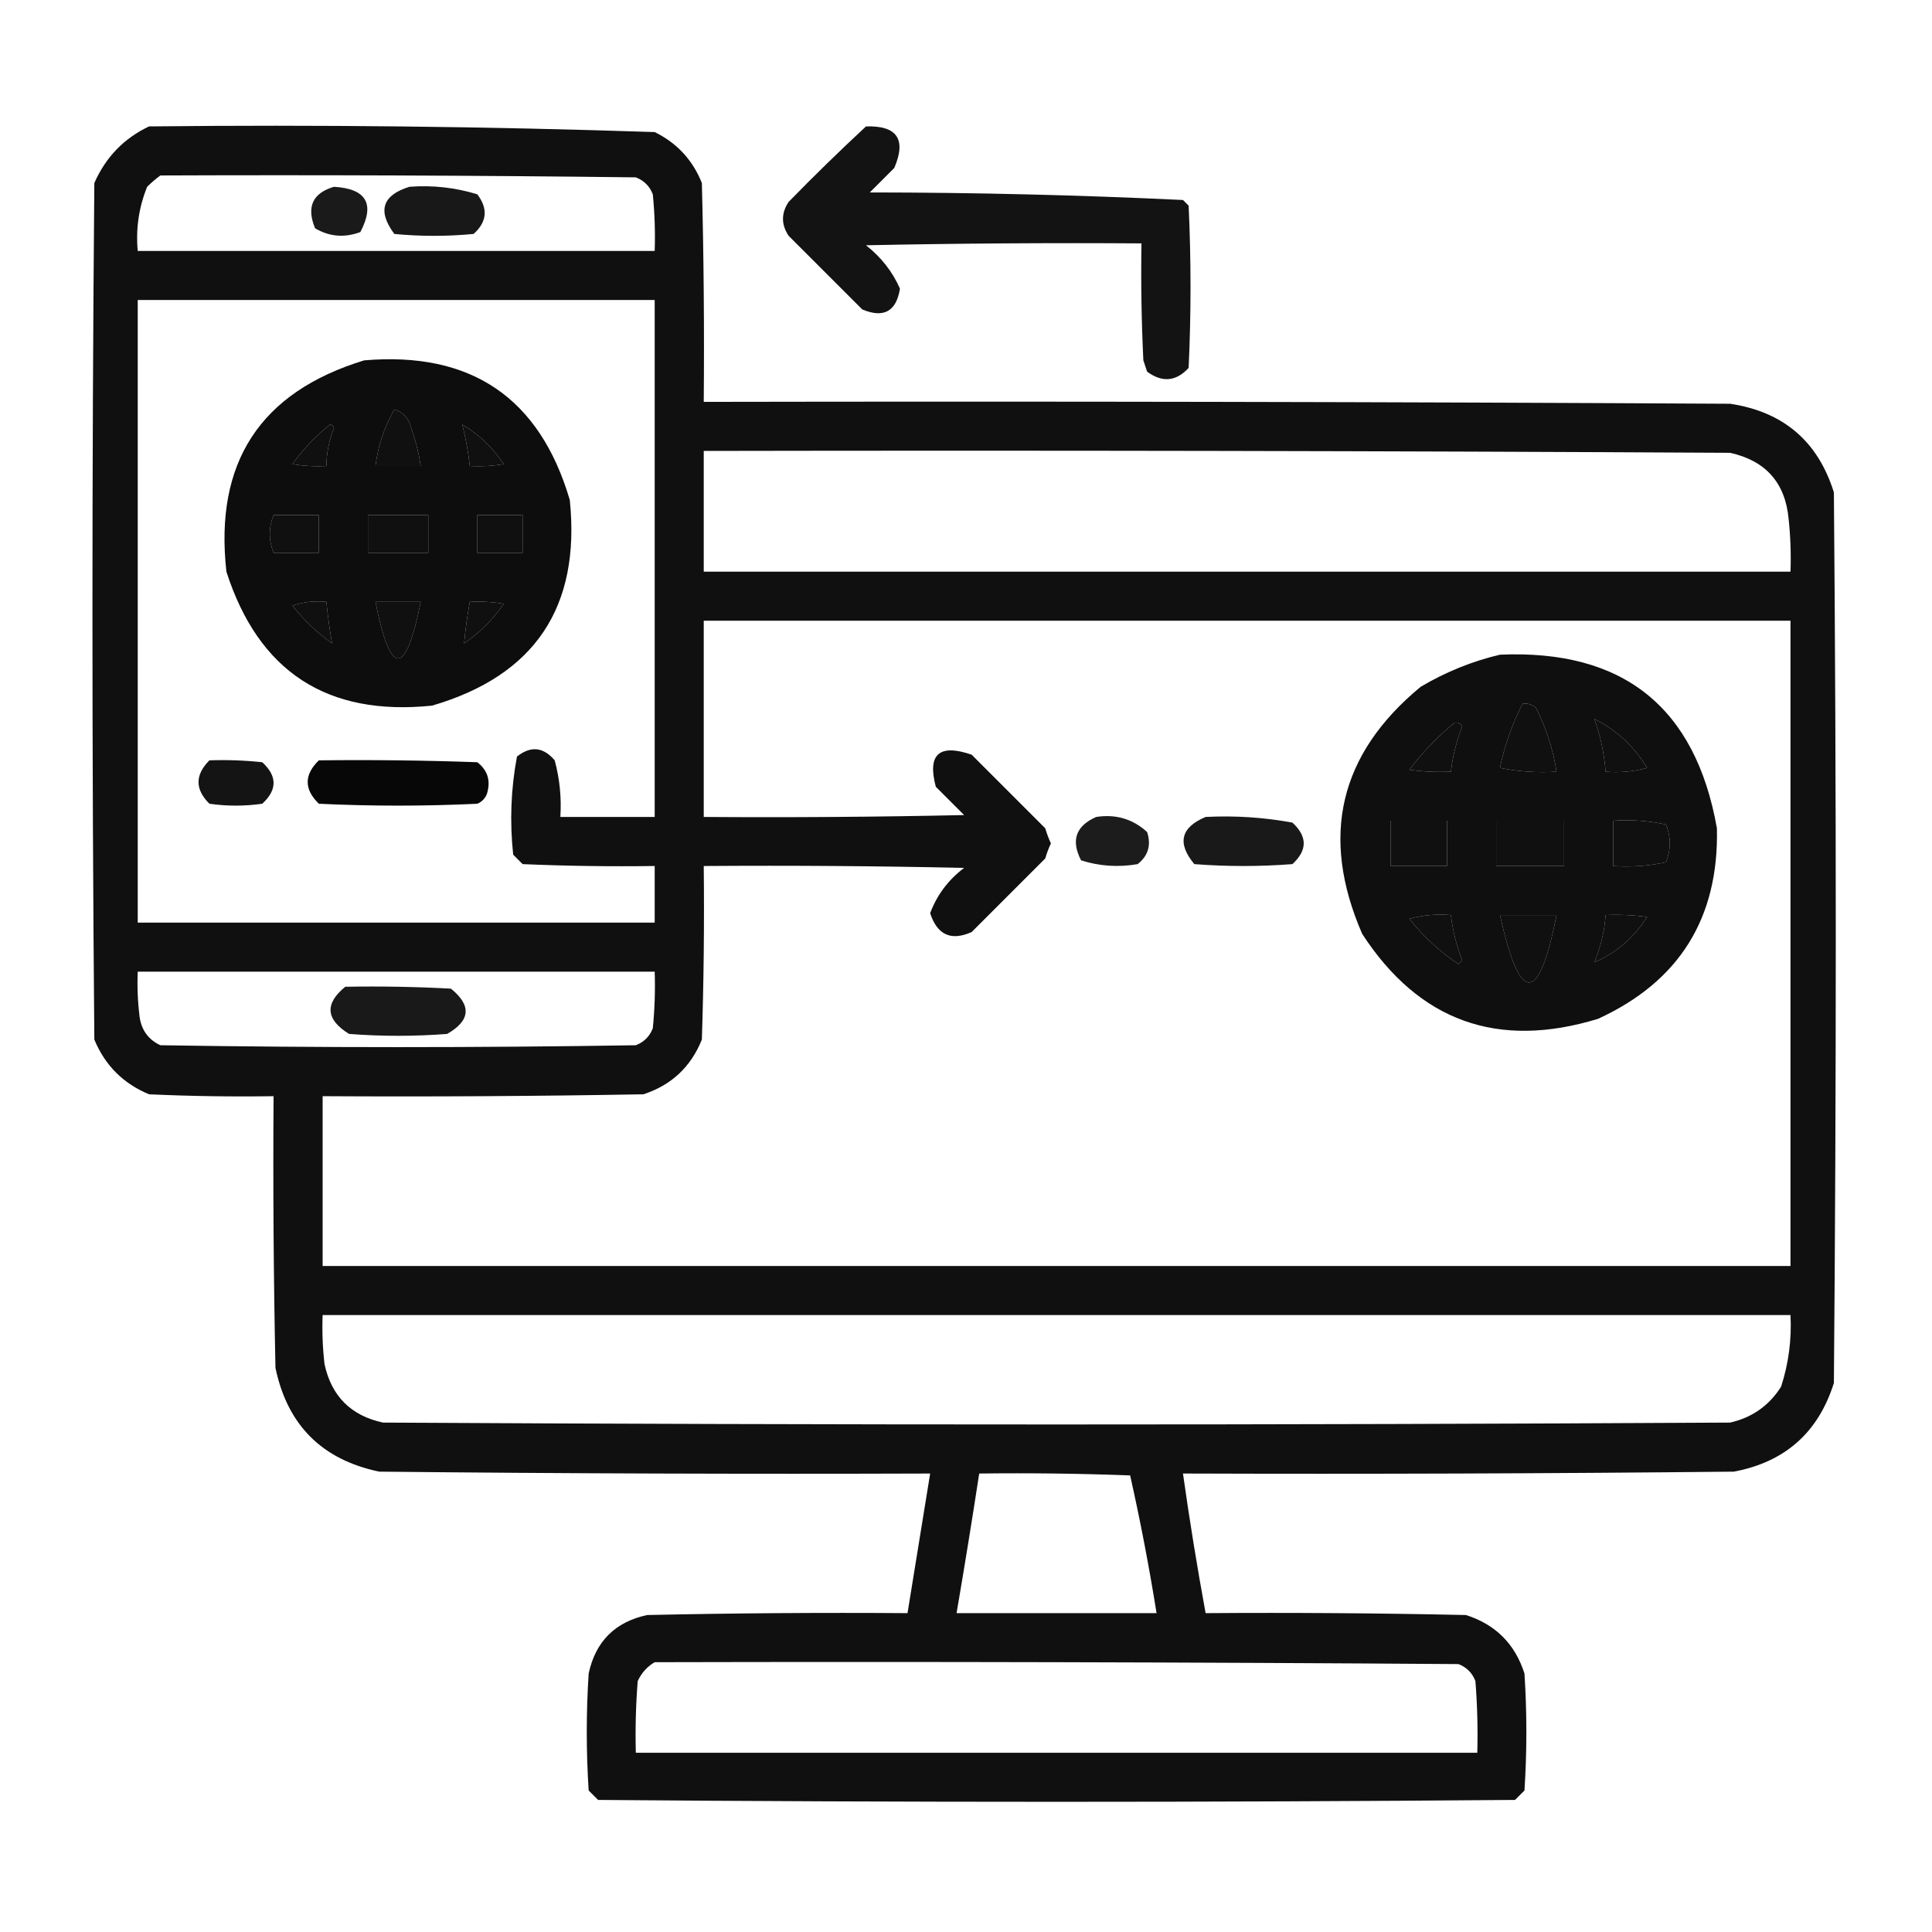
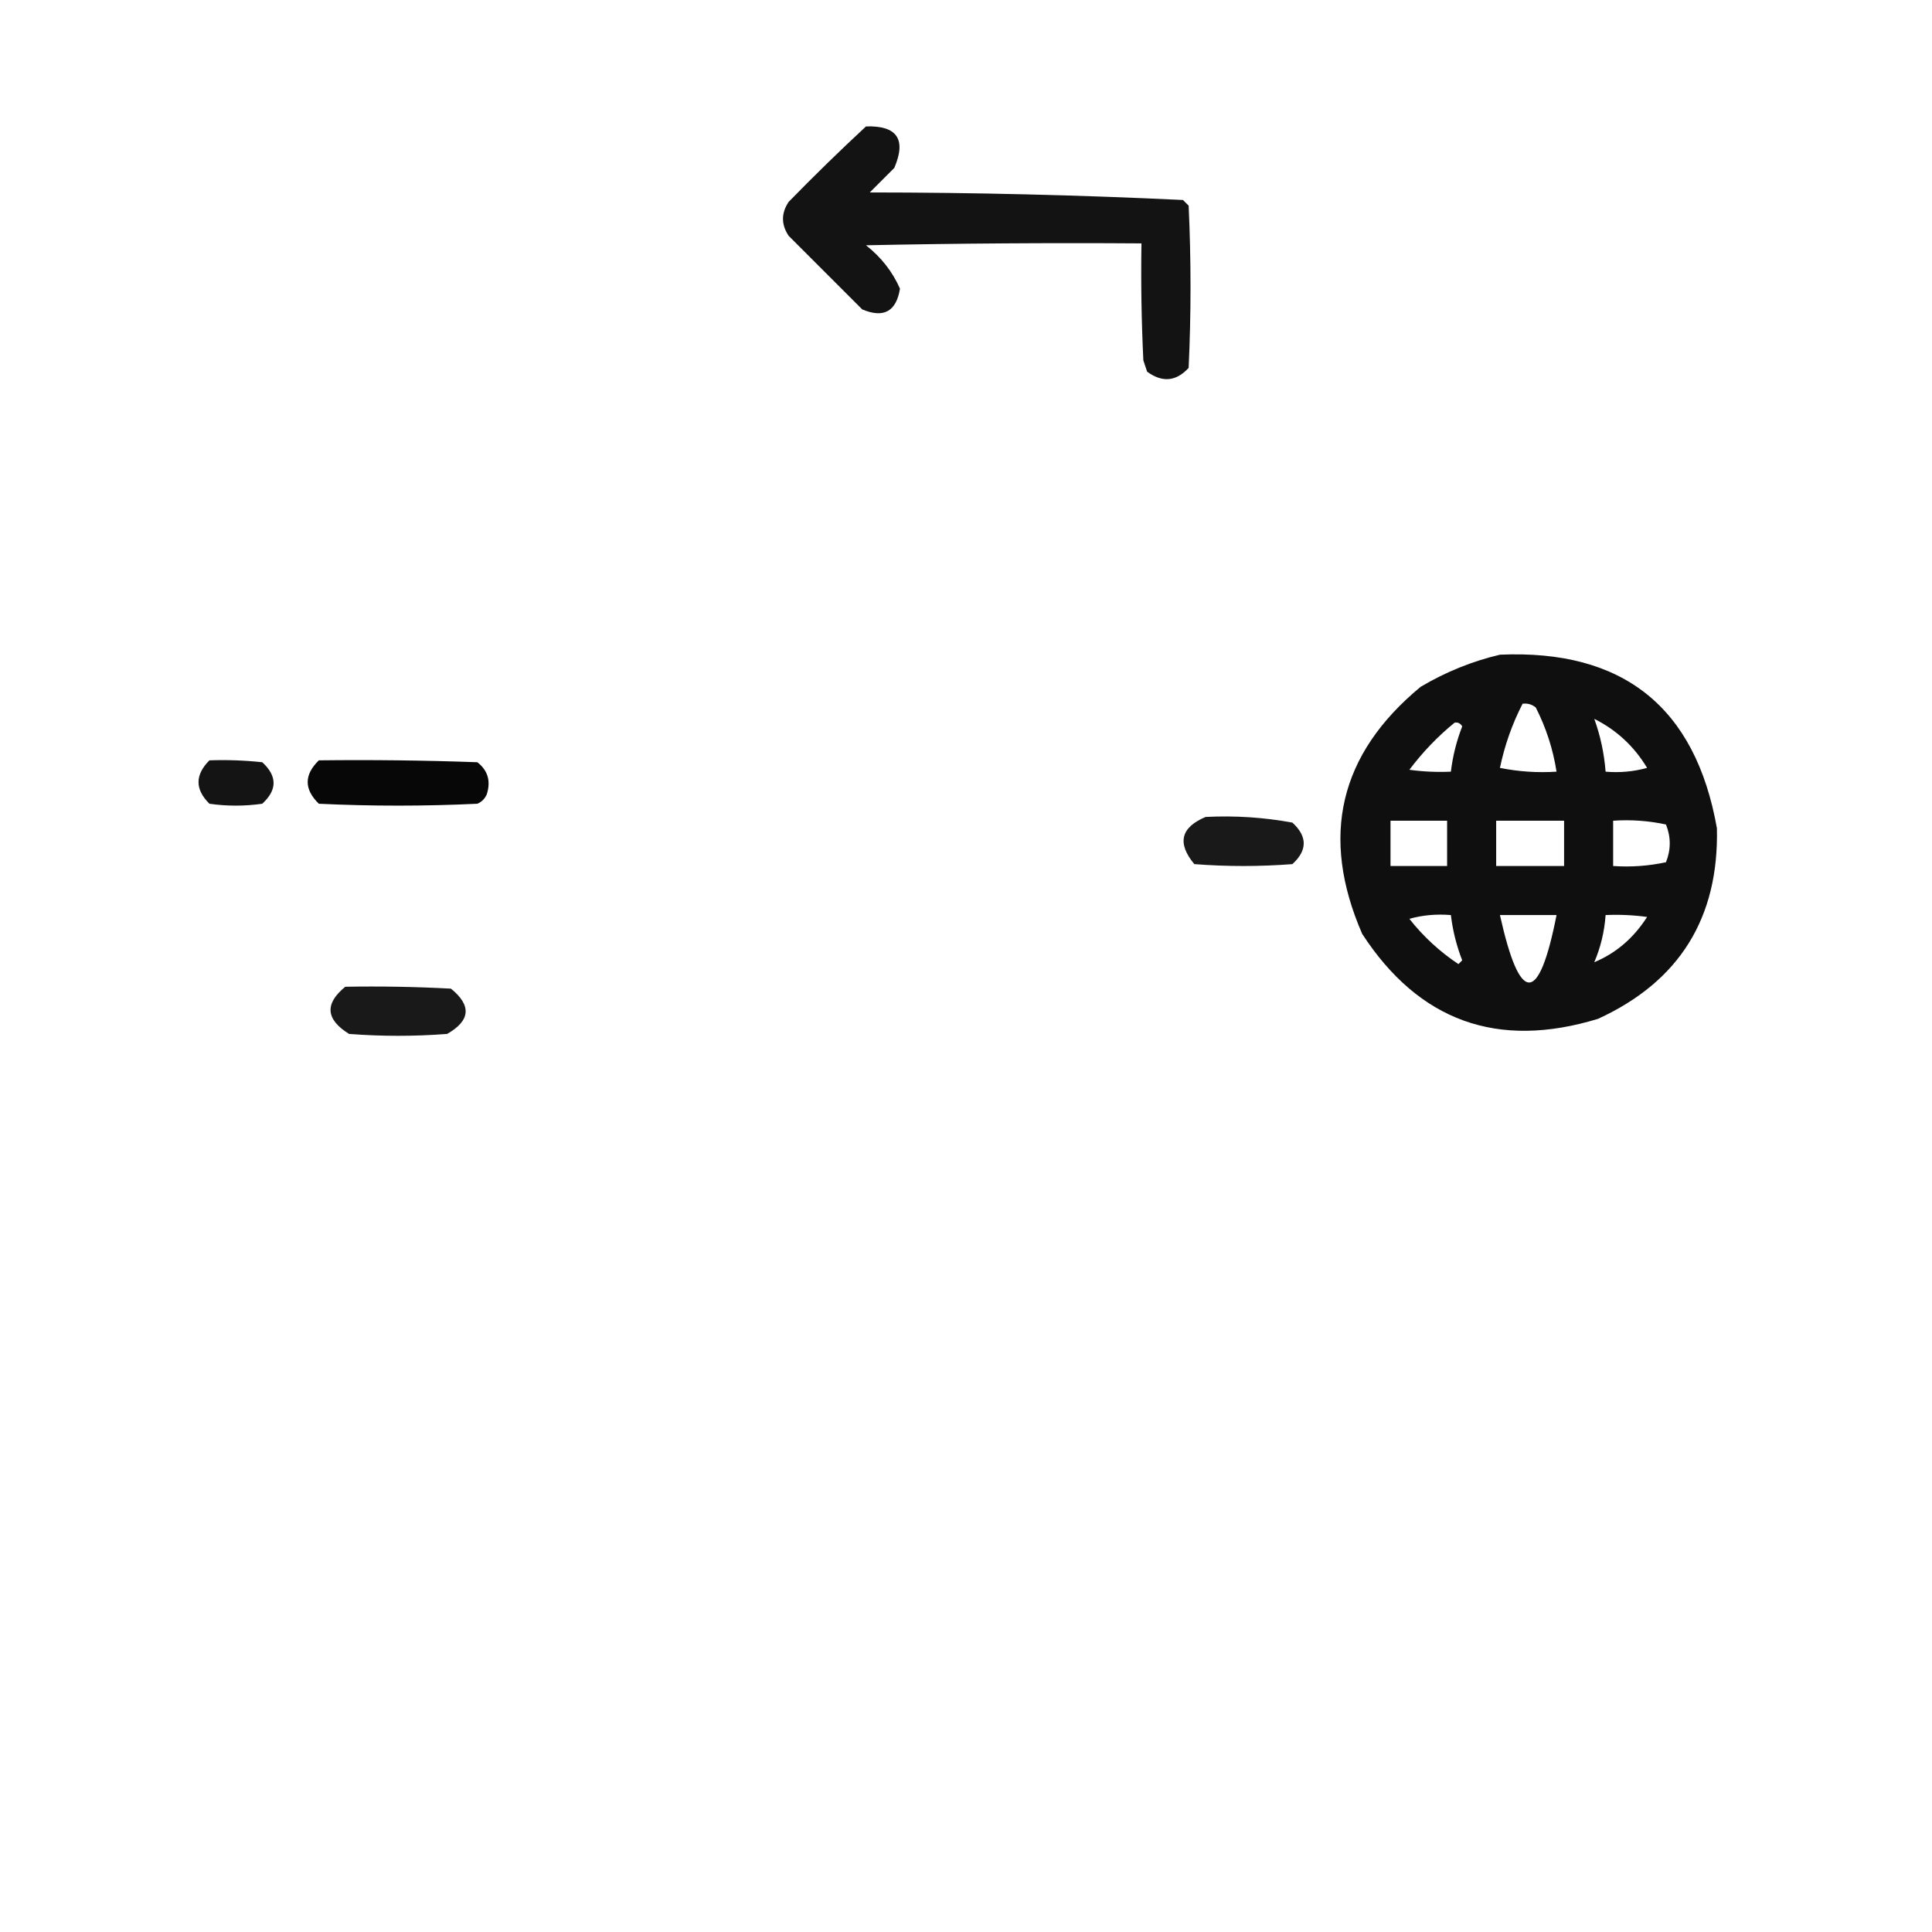
<svg xmlns="http://www.w3.org/2000/svg" width="512px" height="512px" style="shape-rendering:geometricPrecision; text-rendering:geometricPrecision; image-rendering:optimizeQuality; fill-rule:evenodd; clip-rule:evenodd">
  <g>
-     <path style="opacity:0.934" fill="#000000" d="M 39.5,33.5 C 84.227,33.016 128.894,33.516 173.5,35C 179.392,37.892 183.559,42.392 186,48.5C 186.5,67.831 186.667,87.164 186.5,106.5C 277.167,106.333 367.834,106.5 458.5,107C 472.614,109.119 481.781,116.952 486,130.5C 486.667,209.167 486.667,287.833 486,366.5C 481.879,379.62 473.045,387.454 459.5,390C 410.834,390.5 362.168,390.667 313.5,390.5C 315.241,402.874 317.241,415.207 319.5,427.5C 342.502,427.333 365.502,427.5 388.5,428C 396.333,430.5 401.5,435.667 404,443.5C 404.667,453.833 404.667,464.167 404,474.5C 403.167,475.333 402.333,476.167 401.5,477C 320.5,477.667 239.5,477.667 158.5,477C 157.667,476.167 156.833,475.333 156,474.5C 155.333,464.167 155.333,453.833 156,443.5C 157.833,435 163,429.833 171.5,428C 194.498,427.5 217.498,427.333 240.5,427.5C 242.5,415.167 244.5,402.833 246.5,390.5C 197.832,390.667 149.166,390.5 100.5,390C 85.333,386.833 76.167,377.667 73,362.5C 72.5,338.502 72.333,314.502 72.5,290.5C 61.495,290.667 50.495,290.5 39.5,290C 32.667,287.167 27.833,282.333 25,275.5C 24.333,199.833 24.333,124.167 25,48.5C 28.021,41.647 32.855,36.647 39.5,33.5 Z M 42.5,46.5 C 84.501,46.333 126.501,46.5 168.5,47C 170.667,47.833 172.167,49.333 173,51.5C 173.499,56.489 173.666,61.489 173.5,66.5C 127.833,66.5 82.167,66.5 36.5,66.5C 35.962,60.598 36.795,54.931 39,49.5C 40.145,48.364 41.312,47.364 42.5,46.5 Z M 36.5,79.5 C 82.167,79.5 127.833,79.5 173.5,79.5C 173.5,125.167 173.5,170.833 173.5,216.5C 165.167,216.5 156.833,216.5 148.5,216.5C 148.825,211.401 148.325,206.401 147,201.5C 143.981,197.937 140.648,197.603 137,200.5C 135.393,209.064 135.06,217.73 136,226.5C 136.833,227.333 137.667,228.167 138.5,229C 150.162,229.5 161.829,229.667 173.5,229.5C 173.5,234.5 173.5,239.5 173.5,244.5C 127.833,244.5 82.167,244.5 36.5,244.5C 36.5,189.5 36.5,134.5 36.5,79.5 Z M 104.5,108.5 C 106.888,109.219 108.388,110.885 109,113.5C 110.15,116.768 110.984,120.101 111.5,123.5C 107.5,123.5 103.5,123.5 99.5,123.5C 100.171,118.155 101.837,113.155 104.5,108.5 Z M 87.5,112.5 C 88.043,112.56 88.376,112.893 88.5,113.5C 87.198,116.708 86.531,120.041 86.5,123.5C 83.482,123.665 80.482,123.498 77.5,123C 80.363,118.972 83.696,115.472 87.5,112.5 Z M 122.5,112.5 C 126.956,115.122 130.623,118.622 133.5,123C 130.518,123.498 127.518,123.665 124.5,123.5C 124.089,119.779 123.422,116.112 122.5,112.5 Z M 186.5,119.5 C 277.167,119.333 367.834,119.5 458.5,120C 467.94,122.104 473.107,127.937 474,137.5C 474.499,142.155 474.666,146.821 474.5,151.5C 378.5,151.5 282.5,151.5 186.5,151.5C 186.5,140.833 186.5,130.167 186.5,119.5 Z M 72.5,136.5 C 76.5,136.5 80.5,136.5 84.5,136.5C 84.5,139.833 84.5,143.167 84.5,146.5C 80.5,146.5 76.5,146.5 72.5,146.5C 71.167,143.167 71.167,139.833 72.5,136.5 Z M 97.5,136.5 C 102.833,136.5 108.167,136.5 113.5,136.5C 113.5,139.833 113.5,143.167 113.5,146.5C 108.167,146.5 102.833,146.5 97.5,146.5C 97.5,143.167 97.5,139.833 97.5,136.5 Z M 126.5,136.5 C 130.5,136.5 134.5,136.5 138.5,136.5C 138.5,139.833 138.5,143.167 138.5,146.5C 134.5,146.5 130.5,146.5 126.5,146.5C 126.5,143.167 126.5,139.833 126.5,136.5 Z M 77.5,160.5 C 80.287,159.523 83.287,159.19 86.5,159.5C 86.867,163.267 87.367,166.933 88,170.5C 83.972,167.637 80.472,164.304 77.5,160.5 Z M 99.5,159.5 C 103.5,159.5 107.5,159.5 111.5,159.5C 107.489,179.494 103.489,179.494 99.5,159.5 Z M 124.5,159.5 C 127.518,159.335 130.518,159.502 133.5,160C 130.667,164.167 127.167,167.667 123,170.5C 123.319,166.864 123.819,163.197 124.5,159.5 Z M 186.5,164.5 C 282.5,164.5 378.5,164.5 474.5,164.5C 474.5,221.5 474.5,278.5 474.5,335.5C 344.833,335.5 215.167,335.5 85.5,335.5C 85.5,320.5 85.5,305.5 85.5,290.5C 113.835,290.667 142.169,290.5 170.5,290C 177.909,287.592 183.076,282.758 186,275.5C 186.5,260.17 186.667,244.837 186.5,229.5C 209.502,229.333 232.502,229.5 255.5,230C 251.302,233.185 248.302,237.185 246.5,242C 248.378,247.774 252.044,249.441 257.5,247C 264,240.5 270.5,234 277,227.5C 277.402,226.128 277.902,224.795 278.5,223.5C 277.902,222.205 277.402,220.872 277,219.5C 270.5,213 264,206.5 257.5,200C 248.88,197.038 245.714,199.871 248,208.5C 250.5,211 253,213.5 255.5,216C 232.502,216.5 209.502,216.667 186.5,216.5C 186.5,199.167 186.5,181.833 186.5,164.5 Z M 403.5,186.5 C 404.822,186.33 405.989,186.663 407,187.5C 409.739,192.885 411.573,198.551 412.5,204.5C 407.456,204.827 402.456,204.494 397.5,203.5C 398.738,197.538 400.738,191.871 403.5,186.5 Z M 422.5,190.5 C 428.4,193.459 433.067,197.793 436.5,203.5C 432.893,204.489 429.226,204.823 425.5,204.5C 425.131,199.691 424.131,195.024 422.5,190.5 Z M 385.5,191.5 C 386.376,191.369 387.043,191.702 387.5,192.5C 385.991,196.378 384.991,200.378 384.5,204.5C 380.818,204.665 377.152,204.499 373.5,204C 377.03,199.305 381.03,195.138 385.5,191.5 Z M 368.5,217.5 C 373.5,217.5 378.5,217.5 383.5,217.5C 383.5,221.5 383.5,225.5 383.5,229.5C 378.5,229.5 373.5,229.5 368.5,229.5C 368.5,225.5 368.5,221.5 368.5,217.5 Z M 396.5,217.5 C 402.5,217.5 408.5,217.5 414.5,217.5C 414.5,221.5 414.5,225.5 414.5,229.5C 408.5,229.5 402.5,229.5 396.5,229.5C 396.5,225.5 396.5,221.5 396.5,217.5 Z M 427.5,217.5 C 432.214,217.173 436.88,217.507 441.5,218.5C 442.833,221.833 442.833,225.167 441.5,228.5C 436.88,229.493 432.214,229.827 427.5,229.5C 427.5,225.5 427.5,221.5 427.5,217.5 Z M 373.5,243.5 C 376.962,242.518 380.629,242.185 384.5,242.5C 384.991,246.622 385.991,250.622 387.5,254.5C 387.167,254.833 386.833,255.167 386.5,255.5C 381.493,252.157 377.16,248.157 373.5,243.5 Z M 397.5,242.5 C 402.5,242.5 407.5,242.5 412.5,242.5C 407.805,266.331 402.805,266.331 397.5,242.5 Z M 425.5,242.5 C 429.182,242.335 432.848,242.501 436.5,243C 432.928,248.594 428.262,252.594 422.5,255C 424.196,251.021 425.196,246.855 425.5,242.5 Z M 36.5,257.5 C 82.167,257.5 127.833,257.5 173.5,257.5C 173.666,262.511 173.499,267.511 173,272.5C 172.167,274.667 170.667,276.167 168.5,277C 126.5,277.667 84.5,277.667 42.5,277C 39.337,275.52 37.504,273.02 37,269.5C 36.501,265.514 36.334,261.514 36.5,257.5 Z M 85.5,348.5 C 215.167,348.5 344.833,348.5 474.5,348.5C 474.833,355.013 474,361.346 472,367.5C 468.822,372.509 464.322,375.676 458.5,377C 339.5,377.667 220.5,377.667 101.5,377C 93,375.167 87.833,370 86,361.5C 85.501,357.179 85.334,352.846 85.5,348.5 Z M 259.5,390.5 C 272.837,390.333 286.171,390.5 299.5,391C 302.206,403.068 304.54,415.234 306.5,427.5C 288.833,427.5 271.167,427.5 253.5,427.5C 255.608,415.184 257.608,402.851 259.5,390.5 Z M 173.5,440.5 C 244.501,440.333 315.501,440.5 386.5,441C 388.667,441.833 390.167,443.333 391,445.5C 391.5,451.825 391.666,458.158 391.5,464.5C 317.167,464.5 242.833,464.5 168.5,464.5C 168.334,458.158 168.5,451.825 169,445.5C 170.025,443.313 171.525,441.646 173.5,440.5 Z" />
-   </g>
+     </g>
  <g>
    <path style="opacity:0.922" fill="#000000" d="M 229.5,33.5 C 237.742,33.243 240.242,36.91 237,44.5C 234.833,46.667 232.667,48.833 230.5,51C 258.253,51.017 285.92,51.683 313.5,53C 314,53.5 314.5,54 315,54.5C 315.667,68.833 315.667,83.167 315,97.5C 311.685,101.105 308.018,101.439 304,98.5C 303.667,97.5 303.333,96.5 303,95.5C 302.5,85.172 302.334,74.839 302.5,64.5C 278.164,64.333 253.831,64.5 229.5,65C 233.53,68.177 236.53,72.01 238.5,76.5C 237.522,82.551 234.189,84.385 228.5,82C 222,75.5 215.5,69 209,62.5C 207,59.5 207,56.5 209,53.5C 215.729,46.603 222.562,39.937 229.5,33.5 Z" />
  </g>
  <g>
-     <path style="opacity:0.895" fill="#000000" d="M 88.5,49.5 C 97.087,50.015 99.42,54.015 95.5,61.5C 91.282,63.067 87.282,62.734 83.5,60.5C 81.162,54.85 82.828,51.183 88.5,49.5 Z" />
-   </g>
+     </g>
  <g>
-     <path style="opacity:0.904" fill="#000000" d="M 108.5,49.5 C 114.659,49.034 120.659,49.701 126.5,51.5C 129.391,55.319 129.057,58.819 125.5,62C 118.5,62.667 111.5,62.667 104.5,62C 99.973,55.897 101.307,51.73 108.5,49.5 Z" />
-   </g>
+     </g>
  <g>
-     <path style="opacity:0.946" fill="#000000" d="M 96.5,95.5 C 124.851,93.077 143.018,105.41 151,132.5C 153.907,160.872 141.74,179.038 114.5,187C 86.701,189.856 68.534,178.022 60,151.5C 56.772,122.598 68.939,103.931 96.5,95.5 Z M 104.5,108.5 C 101.837,113.155 100.171,118.155 99.5,123.5C 103.5,123.5 107.5,123.5 111.5,123.5C 110.984,120.101 110.15,116.768 109,113.5C 108.388,110.885 106.888,109.219 104.5,108.5 Z M 87.5,112.5 C 83.696,115.472 80.363,118.972 77.5,123C 80.482,123.498 83.482,123.665 86.5,123.5C 86.531,120.041 87.198,116.708 88.5,113.5C 88.376,112.893 88.043,112.56 87.5,112.5 Z M 122.5,112.5 C 123.422,116.112 124.089,119.779 124.5,123.5C 127.518,123.665 130.518,123.498 133.5,123C 130.623,118.622 126.956,115.122 122.5,112.5 Z M 72.5,136.5 C 71.167,139.833 71.167,143.167 72.5,146.5C 76.5,146.5 80.5,146.5 84.5,146.5C 84.5,143.167 84.5,139.833 84.5,136.5C 80.5,136.5 76.5,136.5 72.5,136.5 Z M 97.5,136.5 C 97.5,139.833 97.5,143.167 97.5,146.5C 102.833,146.5 108.167,146.5 113.5,146.5C 113.5,143.167 113.5,139.833 113.5,136.5C 108.167,136.5 102.833,136.5 97.5,136.5 Z M 126.5,136.5 C 126.5,139.833 126.5,143.167 126.5,146.5C 130.5,146.5 134.5,146.5 138.5,146.5C 138.5,143.167 138.5,139.833 138.5,136.5C 134.5,136.5 130.5,136.5 126.5,136.5 Z M 77.5,160.5 C 80.472,164.304 83.972,167.637 88,170.5C 87.367,166.933 86.867,163.267 86.5,159.5C 83.287,159.19 80.287,159.523 77.5,160.5 Z M 99.5,159.5 C 103.489,179.494 107.489,179.494 111.5,159.5C 107.5,159.5 103.5,159.5 99.5,159.5 Z M 124.5,159.5 C 123.819,163.197 123.319,166.864 123,170.5C 127.167,167.667 130.667,164.167 133.5,160C 130.518,159.502 127.518,159.335 124.5,159.5 Z" />
-   </g>
+     </g>
  <g>
    <path style="opacity:0.939" fill="#000000" d="M 397.5,173.5 C 430.162,172.07 449.329,187.403 455,219.5C 455.541,243.28 445.041,260.113 423.5,270C 396.893,278.134 376.059,270.634 361,247.5C 349.754,221.656 354.92,199.823 376.5,182C 383.153,178.066 390.153,175.233 397.5,173.5 Z M 403.5,186.5 C 400.738,191.871 398.738,197.538 397.5,203.5C 402.456,204.494 407.456,204.827 412.5,204.5C 411.573,198.551 409.739,192.885 407,187.5C 405.989,186.663 404.822,186.33 403.5,186.5 Z M 422.5,190.5 C 424.131,195.024 425.131,199.691 425.5,204.5C 429.226,204.823 432.893,204.489 436.5,203.5C 433.067,197.793 428.4,193.459 422.5,190.5 Z M 385.5,191.5 C 381.03,195.138 377.03,199.305 373.5,204C 377.152,204.499 380.818,204.665 384.5,204.5C 384.991,200.378 385.991,196.378 387.5,192.5C 387.043,191.702 386.376,191.369 385.5,191.5 Z M 368.5,217.5 C 368.5,221.5 368.5,225.5 368.5,229.5C 373.5,229.5 378.5,229.5 383.5,229.5C 383.5,225.5 383.5,221.5 383.5,217.5C 378.5,217.5 373.5,217.5 368.5,217.5 Z M 396.5,217.5 C 396.5,221.5 396.5,225.5 396.5,229.5C 402.5,229.5 408.5,229.5 414.5,229.5C 414.5,225.5 414.5,221.5 414.5,217.5C 408.5,217.5 402.5,217.5 396.5,217.5 Z M 427.5,217.5 C 427.5,221.5 427.5,225.5 427.5,229.5C 432.214,229.827 436.88,229.493 441.5,228.5C 442.833,225.167 442.833,221.833 441.5,218.5C 436.88,217.507 432.214,217.173 427.5,217.5 Z M 373.5,243.5 C 377.16,248.157 381.493,252.157 386.5,255.5C 386.833,255.167 387.167,254.833 387.5,254.5C 385.991,250.622 384.991,246.622 384.5,242.5C 380.629,242.185 376.962,242.518 373.5,243.5 Z M 397.5,242.5 C 402.805,266.331 407.805,266.331 412.5,242.5C 407.5,242.5 402.5,242.5 397.5,242.5 Z M 425.5,242.5 C 425.196,246.855 424.196,251.021 422.5,255C 428.262,252.594 432.928,248.594 436.5,243C 432.848,242.501 429.182,242.335 425.5,242.5 Z" />
  </g>
  <g>
    <path style="opacity:0.919" fill="#000000" d="M 55.5,201.5 C 60.178,201.334 64.845,201.501 69.5,202C 73.5,205.667 73.5,209.333 69.5,213C 64.833,213.667 60.167,213.667 55.5,213C 51.649,209.188 51.649,205.354 55.5,201.5 Z" />
  </g>
  <g>
    <path style="opacity:0.972" fill="#000000" d="M 84.5,201.5 C 98.504,201.333 112.504,201.5 126.5,202C 129.287,204.167 130.12,207.001 129,210.5C 128.5,211.667 127.667,212.5 126.5,213C 112.5,213.667 98.5,213.667 84.5,213C 80.555,209.169 80.555,205.336 84.5,201.5 Z" />
  </g>
  <g>
-     <path style="opacity:0.89" fill="#000000" d="M 290.5,216.5 C 295.715,215.702 300.215,217.036 304,220.5C 305.123,223.956 304.29,226.79 301.5,229C 296.382,229.888 291.382,229.555 286.5,228C 283.76,222.72 285.093,218.887 290.5,216.5 Z" />
-   </g>
+     </g>
  <g>
    <path style="opacity:0.9" fill="#000000" d="M 319.5,216.5 C 327.253,216.104 334.92,216.604 342.5,218C 346.5,221.667 346.5,225.333 342.5,229C 333.833,229.667 325.167,229.667 316.5,229C 311.896,223.446 312.896,219.279 319.5,216.5 Z" />
  </g>
  <g>
    <path style="opacity:0.9" fill="#000000" d="M 91.5,261.5 C 100.839,261.334 110.173,261.5 119.5,262C 125.017,266.46 124.683,270.46 118.5,274C 109.833,274.667 101.167,274.667 92.5,274C 86.32,270.161 85.986,265.995 91.5,261.5 Z" />
  </g>
</svg>